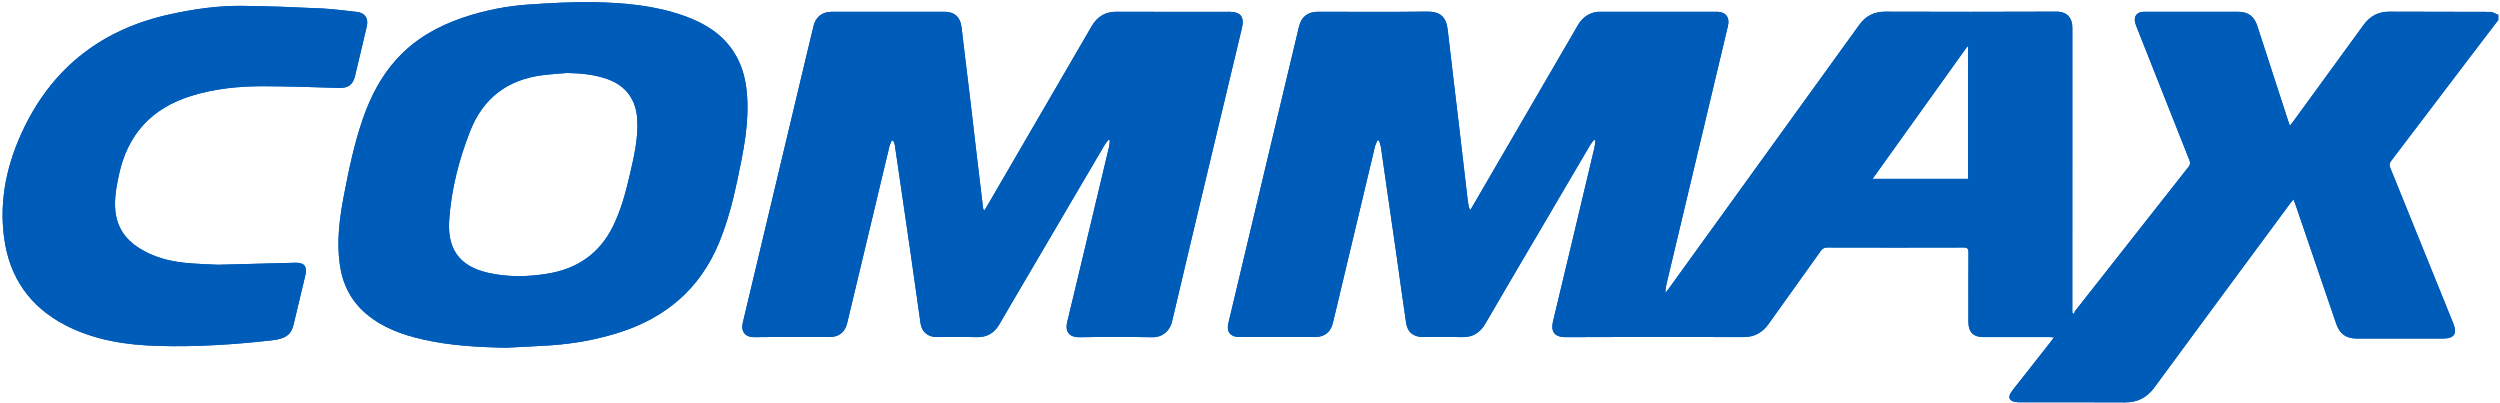
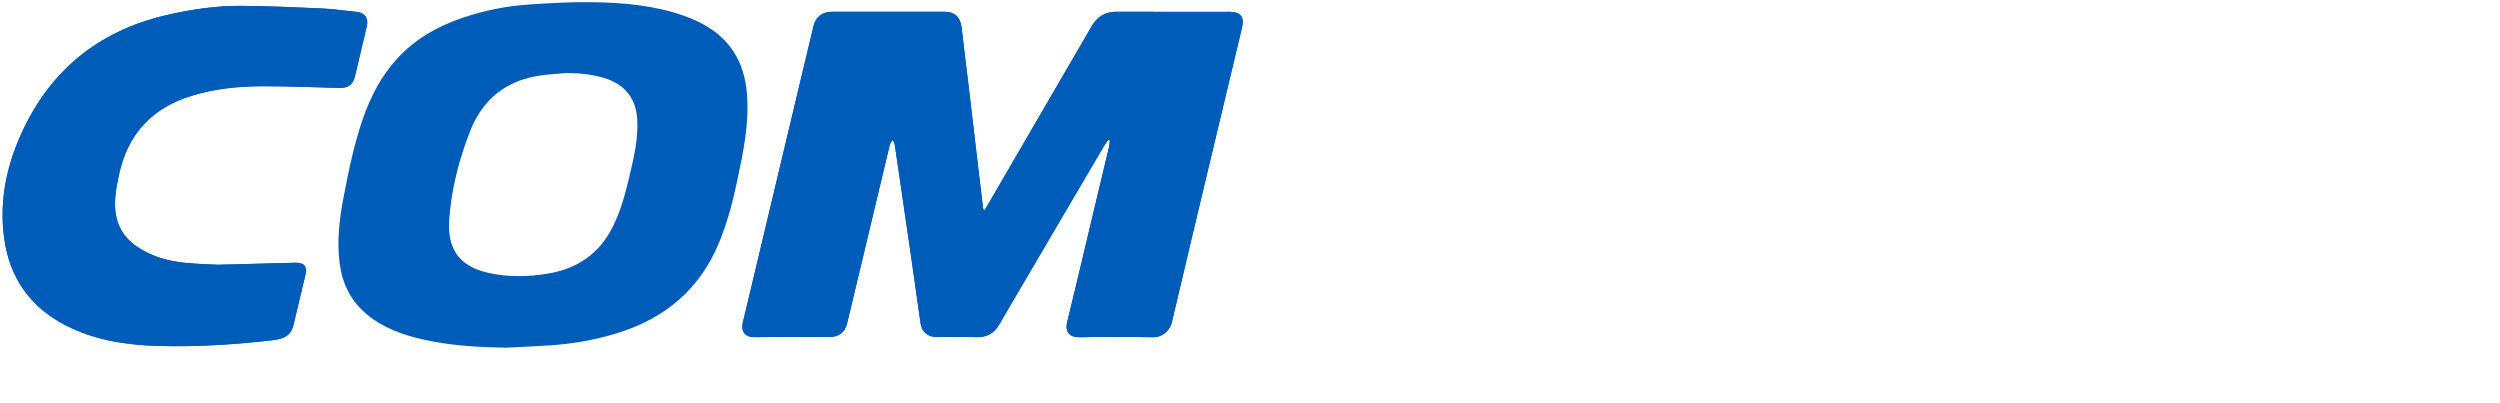
<svg xmlns="http://www.w3.org/2000/svg" width="688" height="111" viewBox="0 0 688 111" fill="none">
-   <path d="M687.545 5.478C684.626 9.308 681.699 13.13 678.789 16.96C671.873 26.066 664.976 35.181 658.043 44.27C657.534 44.937 657.499 45.454 657.806 46.207C663.573 60.397 669.314 74.596 675.055 88.795C675.081 88.865 675.116 88.935 675.143 89.005C676.282 91.871 675.388 93.168 672.277 93.168C664.415 93.168 656.544 93.168 648.682 93.168C645.632 93.168 643.879 91.897 642.897 89.014C639.146 78.041 635.404 67.076 631.652 56.103C631.53 55.752 631.381 55.41 631.162 54.858C630.794 55.314 630.513 55.638 630.259 55.98C617.778 72.869 605.271 89.741 592.843 106.675C590.757 109.514 588.154 110.759 584.691 110.733C575.121 110.671 565.541 110.715 555.97 110.706C555.479 110.706 554.979 110.68 554.497 110.592C552.99 110.303 552.552 109.322 553.428 108.033C554.243 106.841 555.181 105.737 556.066 104.606C558.862 101.048 561.658 97.498 564.445 93.948C564.673 93.659 564.883 93.344 565.252 92.835C564.62 92.8 564.2 92.756 563.779 92.756C557.775 92.756 551.771 92.756 545.768 92.756C543.086 92.756 541.71 91.372 541.71 88.69C541.71 82.309 541.683 75.919 541.727 69.539C541.727 68.478 541.491 68.11 540.36 68.11C527.862 68.145 515.354 68.145 502.856 68.11C502.032 68.11 501.541 68.4 501.077 69.048C496.3 75.762 491.48 82.449 486.703 89.163C484.985 91.573 482.768 92.774 479.77 92.765C463.468 92.721 447.166 92.695 430.872 92.783C427.384 92.8 426.823 90.793 427.401 88.409C431.231 72.51 435 56.593 438.778 40.677C438.936 40.02 438.979 39.336 439.076 38.661C438.936 38.608 438.795 38.547 438.655 38.495C438.296 38.985 437.893 39.441 437.586 39.958C432.423 48.723 427.279 57.496 422.125 66.27C417.664 73.86 413.185 81.441 408.768 89.067C407.286 91.617 405.244 92.862 402.256 92.774C398.723 92.669 395.191 92.756 391.659 92.748C388.968 92.748 387.338 91.442 386.953 88.803C386.059 82.773 385.243 76.726 384.384 70.687C383.517 64.613 382.623 58.539 381.746 52.465C381.177 48.53 380.642 44.586 380.055 40.651C379.958 39.976 379.704 39.327 379.52 38.67C379.371 38.661 379.222 38.652 379.073 38.635C378.836 39.222 378.512 39.8 378.363 40.414C375.234 53.491 372.123 66.568 369.011 79.644C368.266 82.773 367.539 85.911 366.759 89.031C366.154 91.433 364.454 92.739 361.973 92.739C354.979 92.739 347.994 92.748 341 92.739C338.642 92.739 337.494 91.319 338.028 89.031C341.885 72.782 345.75 56.541 349.624 40.291C352.236 29.309 354.865 18.336 357.477 7.362C358.117 4.654 359.887 3.243 362.674 3.243C372.71 3.243 382.737 3.322 392.763 3.199C396.234 3.155 397.996 4.558 398.408 8.221C399.337 16.504 400.371 24.778 401.344 33.06C402.212 40.396 403.053 47.741 403.912 55.086C404.017 56.006 404.175 56.918 404.569 57.873C404.824 57.461 405.087 57.067 405.323 56.646C414.964 40.081 424.605 23.516 434.238 6.942C435.307 5.101 436.806 3.874 438.883 3.383C439.321 3.278 439.786 3.243 440.233 3.243C450.987 3.243 461.741 3.243 472.495 3.243C474.897 3.243 476.089 4.768 475.528 7.126C469.919 30.703 464.309 54.28 458.691 77.856C458.481 78.733 458.297 79.609 458.332 80.617C458.586 80.284 458.858 79.969 459.103 79.627C476.632 55.366 494.162 31.115 511.673 6.845C513.461 4.374 515.758 3.208 518.843 3.217C534.531 3.269 550.229 3.278 565.918 3.208C568.941 3.191 570.309 5.005 570.309 7.617C570.291 33.262 570.3 58.916 570.3 84.561V86.034C570.458 86.165 570.615 86.297 570.764 86.428C570.887 86.122 570.94 85.762 571.133 85.508C581.501 72.308 591.879 59.109 602.282 45.927C602.826 45.234 602.773 44.7 602.484 43.972C597.672 31.851 592.869 19.729 588.075 7.599C587.934 7.249 587.794 6.889 587.68 6.53C587.058 4.593 587.978 3.269 590.003 3.243C591.861 3.217 593.728 3.243 595.586 3.243C602.352 3.243 609.11 3.243 615.876 3.243C618.654 3.243 620.328 4.444 621.205 7.126C624.062 15.882 626.893 24.638 629.742 33.394C629.856 33.735 629.987 34.077 630.171 34.603C630.566 34.103 630.864 33.762 631.118 33.402C637.569 24.567 644.019 15.742 650.444 6.88C652.232 4.418 654.519 3.199 657.596 3.217C666.825 3.278 676.063 3.217 685.292 3.278C686.046 3.278 686.791 3.813 687.536 4.093V5.461L687.545 5.478ZM541.622 12.893C541.543 12.858 541.473 12.832 541.394 12.797C532.743 24.883 524.093 36.969 515.319 49.222H541.622V12.893Z" fill="#005CB9" />
  <path d="M270.829 57.991C271.171 57.448 271.443 57.053 271.688 56.641C281.268 40.173 290.865 23.712 300.419 7.235C301.97 4.562 304.144 3.23 307.282 3.238C317.65 3.291 328.028 3.256 338.396 3.256C341.385 3.256 342.498 4.676 341.797 7.612C338.957 19.506 336.1 31.399 333.269 43.301C329.667 58.403 326.055 73.496 322.515 88.615C321.98 90.894 319.99 92.848 317.203 92.804C310.481 92.69 303.749 92.69 297.027 92.804C294.538 92.848 292.987 91.498 293.705 88.58C295.668 80.56 297.553 72.523 299.472 64.494C301.392 56.466 303.311 48.438 305.213 40.4C305.353 39.822 305.362 39.217 305.432 38.621C305.292 38.577 305.143 38.534 305.003 38.49C304.6 39.059 304.153 39.603 303.802 40.199C296.747 52.206 289.7 64.223 282.644 76.23C280.111 80.551 277.552 84.863 275.054 89.202C273.652 91.63 271.671 92.848 268.814 92.778C265.132 92.69 261.443 92.769 257.761 92.752C255.369 92.752 253.686 91.358 253.344 89.018C252.389 82.453 251.486 75.888 250.548 69.324C249.523 62.163 248.462 55.002 247.419 47.85C247.034 45.186 246.657 42.522 246.245 39.866C246.183 39.454 245.947 39.068 245.789 38.674C245.666 38.665 245.544 38.656 245.421 38.639C245.193 39.2 244.895 39.743 244.755 40.322C242.309 50.524 239.882 60.726 237.445 70.928C236.016 76.931 234.588 82.935 233.133 88.939C232.51 91.49 230.845 92.752 228.198 92.752C221.318 92.752 214.447 92.69 207.566 92.787C205.06 92.822 203.841 91.2 204.42 88.808C209.749 66.493 215.06 44.169 220.371 21.846C221.537 16.946 222.703 12.047 223.886 7.147C224.491 4.641 226.314 3.247 228.908 3.247C239.277 3.247 249.654 3.247 260.023 3.247C262.687 3.247 264.3 4.772 264.607 7.437C265.308 13.502 266.07 19.549 266.798 25.606C267.446 31.022 268.06 36.448 268.7 41.864C269.304 47.018 269.927 52.171 270.549 57.334C270.567 57.5 270.689 57.649 270.838 57.974L270.829 57.991Z" fill="#005CB9" />
-   <path d="M139.351 95.684C131.63 95.552 123.952 95.132 116.397 93.423C110.761 92.143 105.397 90.232 100.883 86.455C96.562 82.844 94.24 78.146 93.495 72.642C92.636 66.322 93.433 60.082 94.626 53.877C95.993 46.733 97.465 39.617 99.849 32.728C101.97 26.61 104.88 20.939 109.298 16.127C114.25 10.737 120.394 7.24 127.256 4.909C133.278 2.866 139.483 1.631 145.82 1.219C151.499 0.851 157.196 0.518 162.876 0.596C171.535 0.719 180.151 1.455 188.398 4.409C193.797 6.346 198.557 9.203 201.808 14.111C204.105 17.582 205.165 21.456 205.533 25.558C206.27 33.762 204.578 41.703 202.904 49.643C201.677 55.472 200.169 61.213 197.899 66.743C192.64 79.504 183.148 87.524 170.124 91.591C164.059 93.484 157.845 94.606 151.508 95.035C147.459 95.307 143.401 95.474 139.351 95.684ZM156.136 20.072C153.874 20.273 151.604 20.404 149.352 20.685C139.676 21.895 132.936 27.004 129.377 36.093C126.292 43.964 124.189 52.115 123.619 60.555C123.128 67.918 125.854 73.194 134.408 75.096C139.816 76.297 145.25 76.209 150.684 75.315C158.827 73.983 164.944 69.837 168.66 62.352C170.834 57.97 172.105 53.298 173.209 48.574C174.419 43.377 175.698 38.188 175.365 32.763C175.041 27.478 172.315 23.656 167.346 21.833C163.726 20.51 159.966 20.168 156.136 20.08V20.072Z" fill="#005CB9" />
  <path d="M60.066 72.86C68.076 72.649 74.676 72.474 81.285 72.308C83.721 72.246 84.598 73.315 84.037 75.717C82.968 80.248 81.89 84.78 80.794 89.302C80.102 92.151 78.585 93.22 74.913 93.641C64.492 94.824 54.035 95.507 43.553 95.201C34.701 94.947 26.024 93.632 18.022 89.504C8.24 84.447 2.613 76.392 1.141 65.489C-0.314 54.708 2.044 44.541 6.733 34.944C14.954 18.125 28.487 7.949 46.717 3.952C53.212 2.523 59.785 1.551 66.438 1.612C73.835 1.673 81.224 1.989 88.612 2.331C91.785 2.471 94.949 2.944 98.113 3.268C100.4 3.505 101.461 4.986 100.944 7.221C99.875 11.796 98.779 16.363 97.701 20.929C97.14 23.296 95.79 24.268 93.371 24.198C86.386 24.006 79.409 23.725 72.424 23.725C65.736 23.725 59.11 24.383 52.66 26.381C41.721 29.764 35.086 36.995 32.711 48.187C32.019 51.456 31.396 54.699 31.756 58.091C32.238 62.596 34.508 65.874 38.242 68.249C42.072 70.677 46.34 71.861 50.784 72.316C54.325 72.676 57.901 72.746 60.066 72.868V72.86Z" fill="#005CB9" />
-   <path d="M687.545 5.478C684.626 9.308 681.699 13.13 678.789 16.96C671.873 26.066 664.976 35.181 658.043 44.27C657.534 44.937 657.499 45.454 657.806 46.207C663.573 60.397 669.314 74.596 675.055 88.795C675.081 88.865 675.116 88.935 675.143 89.005C676.282 91.871 675.388 93.168 672.277 93.168C664.415 93.168 656.544 93.168 648.682 93.168C645.632 93.168 643.879 91.897 642.897 89.014C639.146 78.041 635.404 67.076 631.652 56.103C631.53 55.752 631.381 55.41 631.162 54.858C630.794 55.314 630.513 55.638 630.259 55.98C617.778 72.869 605.271 89.741 592.843 106.675C590.757 109.514 588.154 110.759 584.691 110.733C575.121 110.671 565.541 110.715 555.97 110.706C555.479 110.706 554.979 110.68 554.497 110.592C552.99 110.303 552.552 109.322 553.428 108.033C554.243 106.841 555.181 105.737 556.066 104.606C558.862 101.048 561.658 97.498 564.445 93.948C564.673 93.659 564.883 93.344 565.252 92.835C564.62 92.8 564.2 92.756 563.779 92.756C557.775 92.756 551.771 92.756 545.768 92.756C543.086 92.756 541.71 91.372 541.71 88.69C541.71 82.309 541.683 75.919 541.727 69.539C541.727 68.478 541.491 68.11 540.36 68.11C527.862 68.145 515.354 68.145 502.856 68.11C502.032 68.11 501.541 68.4 501.077 69.048C496.3 75.762 491.48 82.449 486.703 89.163C484.985 91.573 482.768 92.774 479.77 92.765C463.468 92.721 447.166 92.695 430.872 92.783C427.384 92.8 426.823 90.793 427.401 88.409C431.231 72.51 435 56.593 438.778 40.677C438.936 40.02 438.979 39.336 439.076 38.661C438.936 38.608 438.795 38.547 438.655 38.495C438.296 38.985 437.893 39.441 437.586 39.958C432.423 48.723 427.279 57.496 422.125 66.27C417.664 73.86 413.185 81.441 408.768 89.067C407.286 91.617 405.244 92.862 402.256 92.774C398.723 92.669 395.191 92.756 391.659 92.748C388.968 92.748 387.338 91.442 386.953 88.803C386.059 82.773 385.243 76.726 384.384 70.687C383.517 64.613 382.623 58.539 381.746 52.465C381.177 48.53 380.642 44.586 380.055 40.651C379.958 39.976 379.704 39.327 379.52 38.67C379.371 38.661 379.222 38.652 379.073 38.635C378.836 39.222 378.512 39.8 378.363 40.414C375.234 53.491 372.123 66.568 369.011 79.644C368.266 82.773 367.539 85.911 366.759 89.031C366.154 91.433 364.454 92.739 361.973 92.739C354.979 92.739 347.994 92.748 341 92.739C338.642 92.739 337.494 91.319 338.028 89.031C341.885 72.782 345.75 56.541 349.624 40.291C352.236 29.309 354.865 18.336 357.477 7.362C358.117 4.654 359.887 3.243 362.674 3.243C372.71 3.243 382.737 3.322 392.763 3.199C396.234 3.155 397.996 4.558 398.408 8.221C399.337 16.504 400.371 24.778 401.344 33.06C402.212 40.396 403.053 47.741 403.912 55.086C404.017 56.006 404.175 56.918 404.569 57.873C404.824 57.461 405.087 57.067 405.323 56.646C414.964 40.081 424.605 23.516 434.238 6.942C435.307 5.101 436.806 3.874 438.883 3.383C439.321 3.278 439.786 3.243 440.233 3.243C450.987 3.243 461.741 3.243 472.495 3.243C474.897 3.243 476.089 4.768 475.528 7.126C469.919 30.703 464.309 54.28 458.691 77.856C458.481 78.733 458.297 79.609 458.332 80.617C458.586 80.284 458.858 79.969 459.103 79.627C476.632 55.366 494.162 31.115 511.673 6.845C513.461 4.374 515.758 3.208 518.843 3.217C534.531 3.269 550.229 3.278 565.918 3.208C568.941 3.191 570.309 5.005 570.309 7.617C570.291 33.262 570.3 58.916 570.3 84.561V86.034C570.458 86.165 570.615 86.297 570.764 86.428C570.887 86.122 570.94 85.762 571.133 85.508C581.501 72.308 591.879 59.109 602.282 45.927C602.826 45.234 602.773 44.7 602.484 43.972C597.672 31.851 592.869 19.729 588.075 7.599C587.934 7.249 587.794 6.889 587.68 6.53C587.058 4.593 587.978 3.269 590.003 3.243C591.861 3.217 593.728 3.243 595.586 3.243C602.352 3.243 609.11 3.243 615.876 3.243C618.654 3.243 620.328 4.444 621.205 7.126C624.062 15.882 626.893 24.638 629.742 33.394C629.856 33.735 629.987 34.077 630.171 34.603C630.566 34.103 630.864 33.762 631.118 33.402C637.569 24.567 644.019 15.742 650.444 6.88C652.232 4.418 654.519 3.199 657.596 3.217C666.825 3.278 676.063 3.217 685.292 3.278C686.046 3.278 686.791 3.813 687.536 4.093V5.461L687.545 5.478ZM541.622 12.893C541.543 12.858 541.473 12.832 541.394 12.797C532.743 24.883 524.093 36.969 515.319 49.222H541.622V12.893Z" fill="#005CB9" />
  <path d="M270.829 57.991C271.171 57.448 271.443 57.053 271.688 56.641C281.268 40.173 290.865 23.712 300.419 7.235C301.97 4.562 304.144 3.23 307.282 3.238C317.65 3.291 328.028 3.256 338.396 3.256C341.385 3.256 342.498 4.676 341.797 7.612C338.957 19.506 336.1 31.399 333.269 43.301C329.667 58.403 326.055 73.496 322.515 88.615C321.98 90.894 319.99 92.848 317.203 92.804C310.481 92.69 303.749 92.69 297.027 92.804C294.538 92.848 292.987 91.498 293.705 88.58C295.668 80.56 297.553 72.523 299.472 64.494C301.392 56.466 303.311 48.438 305.213 40.4C305.353 39.822 305.362 39.217 305.432 38.621C305.292 38.577 305.143 38.534 305.003 38.49C304.6 39.059 304.153 39.603 303.802 40.199C296.747 52.206 289.7 64.223 282.644 76.23C280.111 80.551 277.552 84.863 275.054 89.202C273.652 91.63 271.671 92.848 268.814 92.778C265.132 92.69 261.443 92.769 257.761 92.752C255.369 92.752 253.686 91.358 253.344 89.018C252.389 82.453 251.486 75.888 250.548 69.324C249.523 62.163 248.462 55.002 247.419 47.85C247.034 45.186 246.657 42.522 246.245 39.866C246.183 39.454 245.947 39.068 245.789 38.674C245.666 38.665 245.544 38.656 245.421 38.639C245.193 39.2 244.895 39.743 244.755 40.322C242.309 50.524 239.882 60.726 237.445 70.928C236.016 76.931 234.588 82.935 233.133 88.939C232.51 91.49 230.845 92.752 228.198 92.752C221.318 92.752 214.447 92.69 207.566 92.787C205.06 92.822 203.841 91.2 204.42 88.808C209.749 66.493 215.06 44.169 220.371 21.846C221.537 16.946 222.703 12.047 223.886 7.147C224.491 4.641 226.314 3.247 228.908 3.247C239.277 3.247 249.654 3.247 260.023 3.247C262.687 3.247 264.3 4.772 264.607 7.437C265.308 13.502 266.07 19.549 266.798 25.606C267.446 31.022 268.06 36.448 268.7 41.864C269.304 47.018 269.927 52.171 270.549 57.334C270.567 57.5 270.689 57.649 270.838 57.974L270.829 57.991Z" fill="#005CB9" />
  <path d="M139.351 95.684C131.63 95.552 123.952 95.132 116.397 93.423C110.761 92.143 105.397 90.232 100.883 86.455C96.562 82.844 94.24 78.146 93.495 72.642C92.636 66.322 93.433 60.082 94.626 53.877C95.993 46.733 97.465 39.617 99.849 32.728C101.97 26.61 104.88 20.939 109.298 16.127C114.25 10.737 120.394 7.24 127.256 4.909C133.278 2.866 139.483 1.631 145.82 1.219C151.499 0.851 157.196 0.518 162.876 0.596C171.535 0.719 180.151 1.455 188.398 4.409C193.797 6.346 198.557 9.203 201.808 14.111C204.105 17.582 205.165 21.456 205.533 25.558C206.27 33.762 204.578 41.703 202.904 49.643C201.677 55.472 200.169 61.213 197.899 66.743C192.64 79.504 183.148 87.524 170.124 91.591C164.059 93.484 157.845 94.606 151.508 95.035C147.459 95.307 143.401 95.474 139.351 95.684ZM156.136 20.072C153.874 20.273 151.604 20.404 149.352 20.685C139.676 21.895 132.936 27.004 129.377 36.093C126.292 43.964 124.189 52.115 123.619 60.555C123.128 67.918 125.854 73.194 134.408 75.096C139.816 76.297 145.25 76.209 150.684 75.315C158.827 73.983 164.944 69.837 168.66 62.352C170.834 57.97 172.105 53.298 173.209 48.574C174.419 43.377 175.698 38.188 175.365 32.763C175.041 27.478 172.315 23.656 167.346 21.833C163.726 20.51 159.966 20.168 156.136 20.08V20.072Z" fill="#005CB9" />
  <path d="M60.066 72.86C68.076 72.649 74.676 72.474 81.285 72.308C83.721 72.246 84.598 73.315 84.037 75.717C82.968 80.248 81.89 84.78 80.794 89.302C80.102 92.151 78.585 93.22 74.913 93.641C64.492 94.824 54.035 95.507 43.553 95.201C34.701 94.947 26.024 93.632 18.022 89.504C8.24 84.447 2.613 76.392 1.141 65.489C-0.314 54.708 2.044 44.541 6.733 34.944C14.954 18.125 28.487 7.949 46.717 3.952C53.212 2.523 59.785 1.551 66.438 1.612C73.835 1.673 81.224 1.989 88.612 2.331C91.785 2.471 94.949 2.944 98.113 3.268C100.4 3.505 101.461 4.986 100.944 7.221C99.875 11.796 98.779 16.363 97.701 20.929C97.14 23.296 95.79 24.268 93.371 24.198C86.386 24.006 79.409 23.725 72.424 23.725C65.736 23.725 59.11 24.383 52.66 26.381C41.721 29.764 35.086 36.995 32.711 48.187C32.019 51.456 31.396 54.699 31.756 58.091C32.238 62.596 34.508 65.874 38.242 68.249C42.072 70.677 46.34 71.861 50.784 72.316C54.325 72.676 57.901 72.746 60.066 72.868V72.86Z" fill="#005CB9" />
</svg>